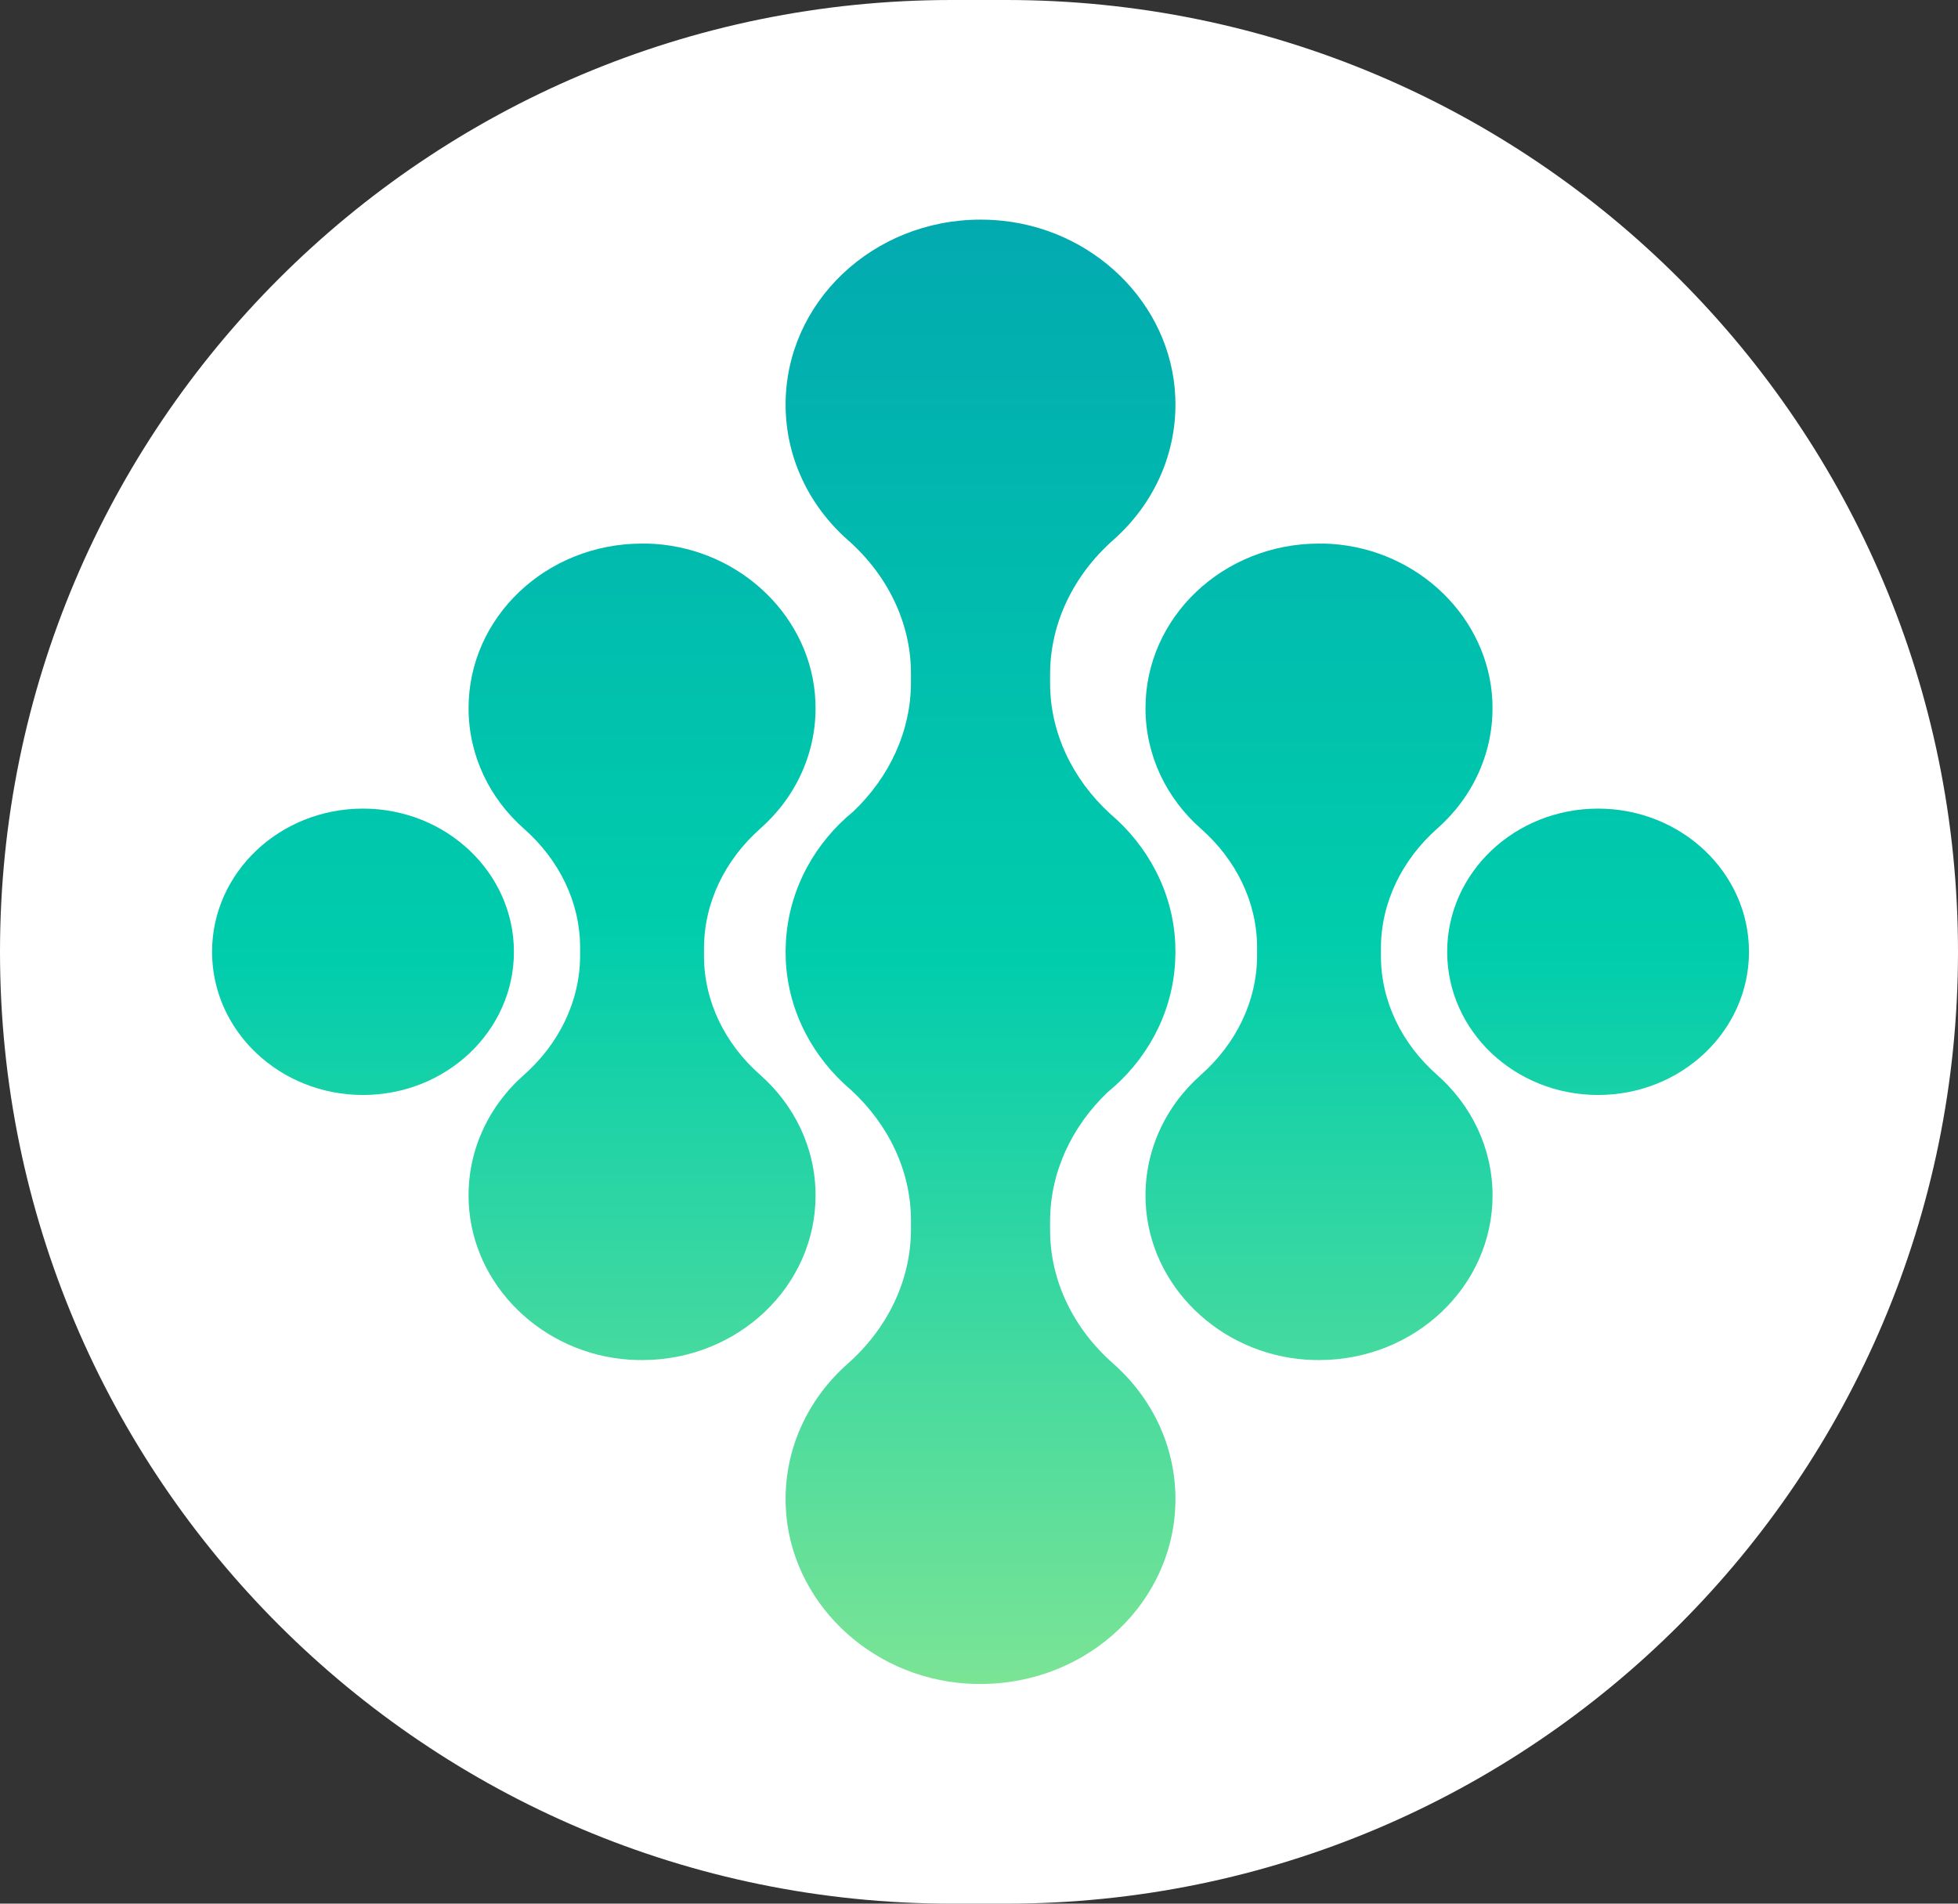
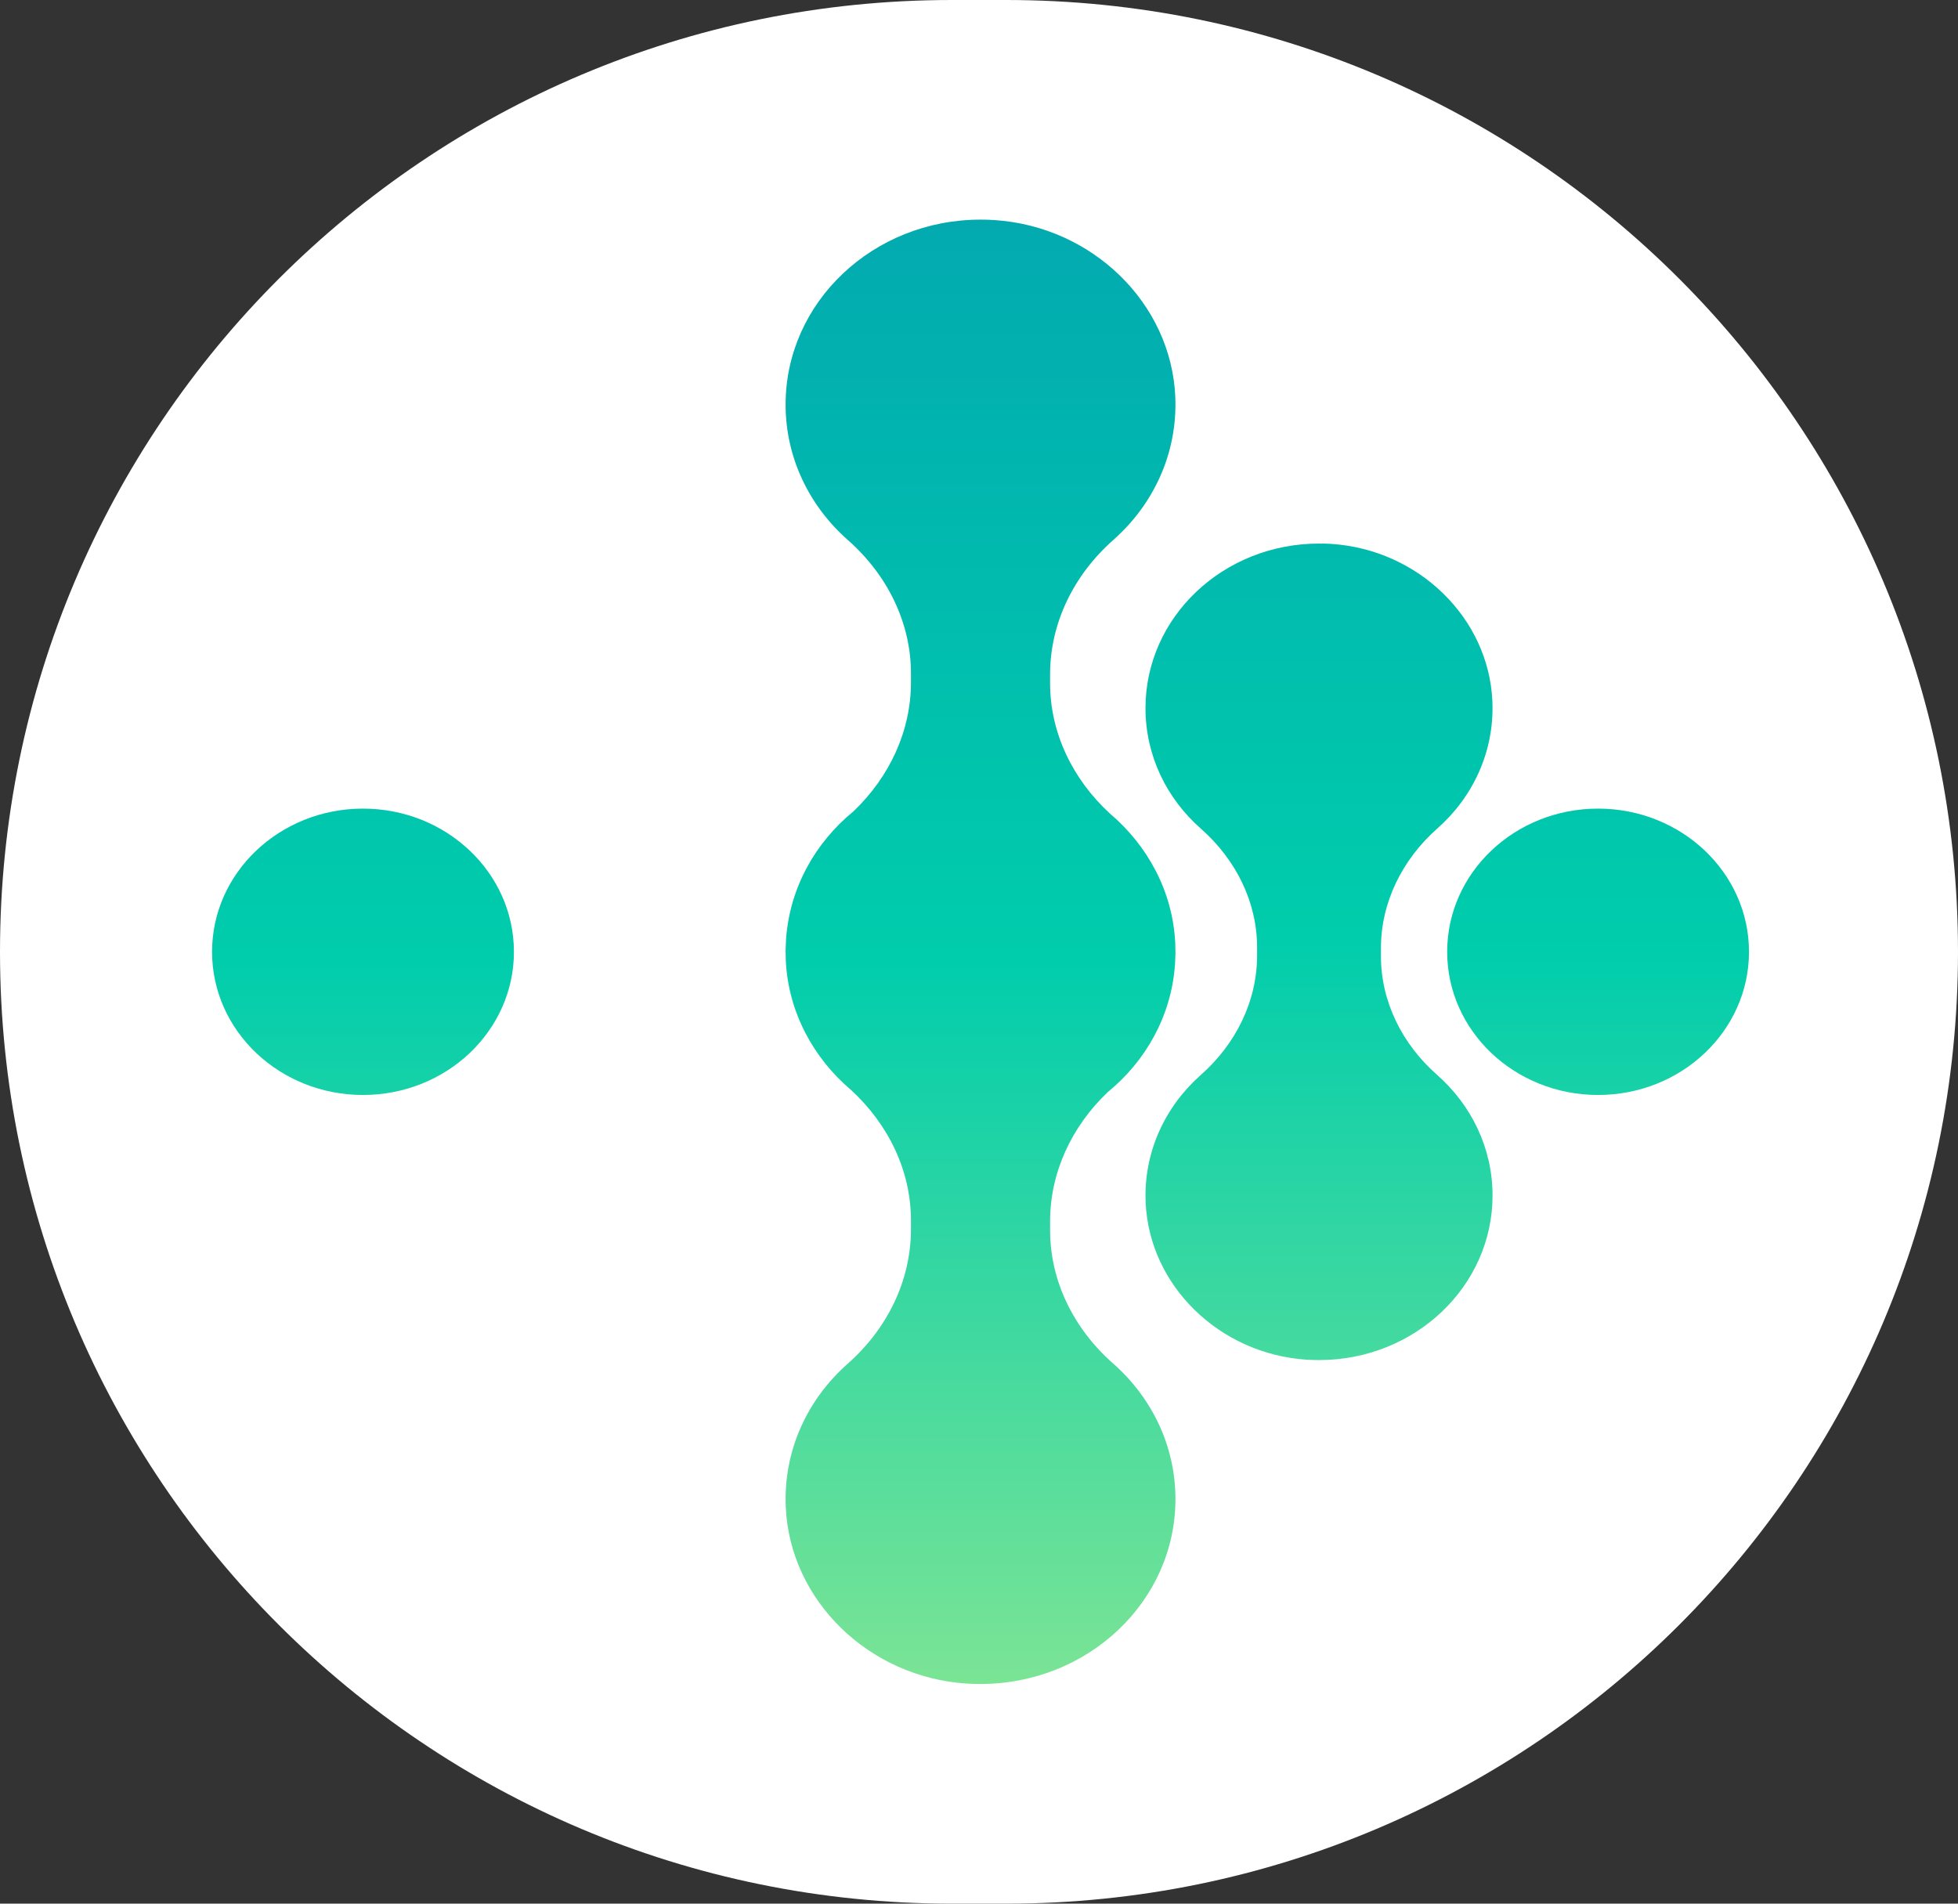
<svg xmlns="http://www.w3.org/2000/svg" width="36" height="35" viewBox="0 0 36 35" fill="none">
  <rect x="0" y="0" width="36" height="35" fill="#333333" stroke="none" />
  <path d="M0 17.5C0 7.835 7.835 0 17.5 0H18.5C28.165 0 36 7.835 36 17.5V17.5C36 27.165 28.165 35 18.5 35H17.5C7.835 35 0 27.165 0 17.5V17.5Z" fill="white" />
  <path d="M32.157 17.5C32.157 18.954 30.915 20.132 29.382 20.132C27.85 20.132 26.608 18.954 26.608 17.5C26.608 16.046 27.85 14.867 29.382 14.867C30.915 14.867 32.157 16.046 32.157 17.5Z" fill="url(#paint0_linear)" />
  <path d="M9.449 17.5C9.449 18.954 8.206 20.132 6.674 20.132C5.142 20.132 3.899 18.954 3.899 17.5C3.899 16.046 5.142 14.867 6.674 14.867C8.206 14.867 9.449 16.046 9.449 17.5Z" fill="url(#paint1_linear)" />
  <path d="M26.422 19.762C25.778 19.195 25.39 18.413 25.39 17.579V17.434C25.39 16.595 25.778 15.807 26.425 15.234C27.081 14.655 27.479 13.817 27.439 12.892C27.372 11.364 26.085 10.106 24.478 10C24.402 9.995 24.326 9.994 24.251 9.994C22.489 9.994 21.061 11.348 21.061 13.02C21.061 13.896 21.453 14.685 22.081 15.237C22.725 15.805 23.113 16.586 23.113 17.42V17.565C23.113 18.405 22.725 19.193 22.077 19.765C21.422 20.345 21.024 21.183 21.064 22.108C21.13 23.635 22.418 24.894 24.025 24.999C24.101 25.004 24.176 25.006 24.251 25.006C26.013 25.006 27.442 23.651 27.442 21.98C27.442 21.104 27.049 20.315 26.422 19.762" fill="url(#paint2_linear)" />
-   <path d="M13.976 19.762C13.332 19.195 12.944 18.413 12.944 17.579V17.434C12.944 16.595 13.332 15.807 13.979 15.234C14.635 14.655 15.033 13.817 14.992 12.892C14.926 11.364 13.639 10.106 12.032 10C11.956 9.995 11.88 9.994 11.805 9.994C10.043 9.994 8.615 11.348 8.615 13.02C8.615 13.896 9.007 14.685 9.634 15.237C10.278 15.805 10.666 16.586 10.666 17.42V17.565C10.666 18.405 10.278 19.193 9.631 19.765C8.975 20.345 8.577 21.183 8.618 22.108C8.684 23.635 9.971 24.894 11.578 24.999C11.655 25.004 11.73 25.006 11.805 25.006C13.567 25.006 14.995 23.651 14.995 21.98C14.995 21.104 14.603 20.315 13.976 19.762" fill="url(#paint3_linear)" />
  <path d="M20.467 25.07C19.743 24.433 19.307 23.555 19.307 22.618V22.455C19.307 21.559 19.701 20.715 20.365 20.081C21.067 19.508 21.532 18.681 21.602 17.751C21.602 17.743 21.603 17.735 21.604 17.727C21.607 17.68 21.609 17.632 21.61 17.585C21.611 17.566 21.611 17.547 21.612 17.528C21.612 17.52 21.612 17.512 21.612 17.505C21.612 17.481 21.611 17.458 21.61 17.435C21.61 17.407 21.61 17.379 21.609 17.351C21.609 17.342 21.608 17.332 21.607 17.323L21.607 17.317C21.556 16.386 21.102 15.547 20.408 14.959C19.72 14.326 19.307 13.472 19.307 12.561V12.398C19.307 11.455 19.743 10.569 20.471 9.926C21.207 9.275 21.654 8.334 21.609 7.294C21.534 5.578 20.088 4.164 18.283 4.046C18.197 4.04 18.112 4.038 18.028 4.038C16.049 4.038 14.444 5.56 14.444 7.438C14.444 8.422 14.885 9.309 15.589 9.929C16.313 10.567 16.749 11.445 16.749 12.382V12.545C16.749 13.441 16.355 14.285 15.691 14.918C14.989 15.492 14.525 16.318 14.454 17.249C14.454 17.257 14.453 17.265 14.452 17.273C14.449 17.32 14.447 17.368 14.446 17.415C14.445 17.434 14.445 17.453 14.444 17.472C14.444 17.48 14.444 17.488 14.444 17.495C14.444 17.518 14.445 17.541 14.446 17.564C14.446 17.593 14.446 17.62 14.447 17.649C14.447 17.658 14.448 17.667 14.449 17.677L14.449 17.683C14.5 18.614 14.954 19.453 15.648 20.041C16.336 20.674 16.749 21.528 16.749 22.439V22.602C16.749 23.545 16.313 24.431 15.585 25.074C14.849 25.724 14.402 26.666 14.447 27.706C14.522 29.422 15.968 30.836 17.773 30.954C17.859 30.96 17.944 30.961 18.028 30.961C20.007 30.961 21.612 29.44 21.612 27.562C21.612 26.577 21.171 25.691 20.467 25.07" fill="url(#paint4_linear)" />
  <defs>
    <linearGradient id="paint0_linear" x1="18.056" y1="30.961" x2="18.056" y2="4.038" gradientUnits="userSpaceOnUse">
      <stop stop-color="#7BE495" />
      <stop offset="0.5" stop-color="#00CDAC" />
      <stop offset="1" stop-color="#02AAB0" />
    </linearGradient>
    <linearGradient id="paint1_linear" x1="18.056" y1="30.961" x2="18.056" y2="4.038" gradientUnits="userSpaceOnUse">
      <stop stop-color="#7BE495" />
      <stop offset="0.495" stop-color="#00CDAC" />
      <stop offset="1" stop-color="#02AAB0" />
    </linearGradient>
    <linearGradient id="paint2_linear" x1="18.056" y1="30.961" x2="18.056" y2="4.038" gradientUnits="userSpaceOnUse">
      <stop stop-color="#7BE495" />
      <stop offset="0.51" stop-color="#00CDAC" />
      <stop offset="1" stop-color="#02AAB0" />
    </linearGradient>
    <linearGradient id="paint3_linear" x1="18.056" y1="30.961" x2="18.056" y2="4.038" gradientUnits="userSpaceOnUse">
      <stop stop-color="#7BE495" />
      <stop offset="0.516" stop-color="#00CDAC" />
      <stop offset="1" stop-color="#02AAB0" />
    </linearGradient>
    <linearGradient id="paint4_linear" x1="18.028" y1="30.961" x2="18.028" y2="4.038" gradientUnits="userSpaceOnUse">
      <stop stop-color="#7BE495" />
      <stop offset="0.495" stop-color="#00CDAC" />
      <stop offset="1" stop-color="#02AAB0" />
    </linearGradient>
  </defs>
</svg>